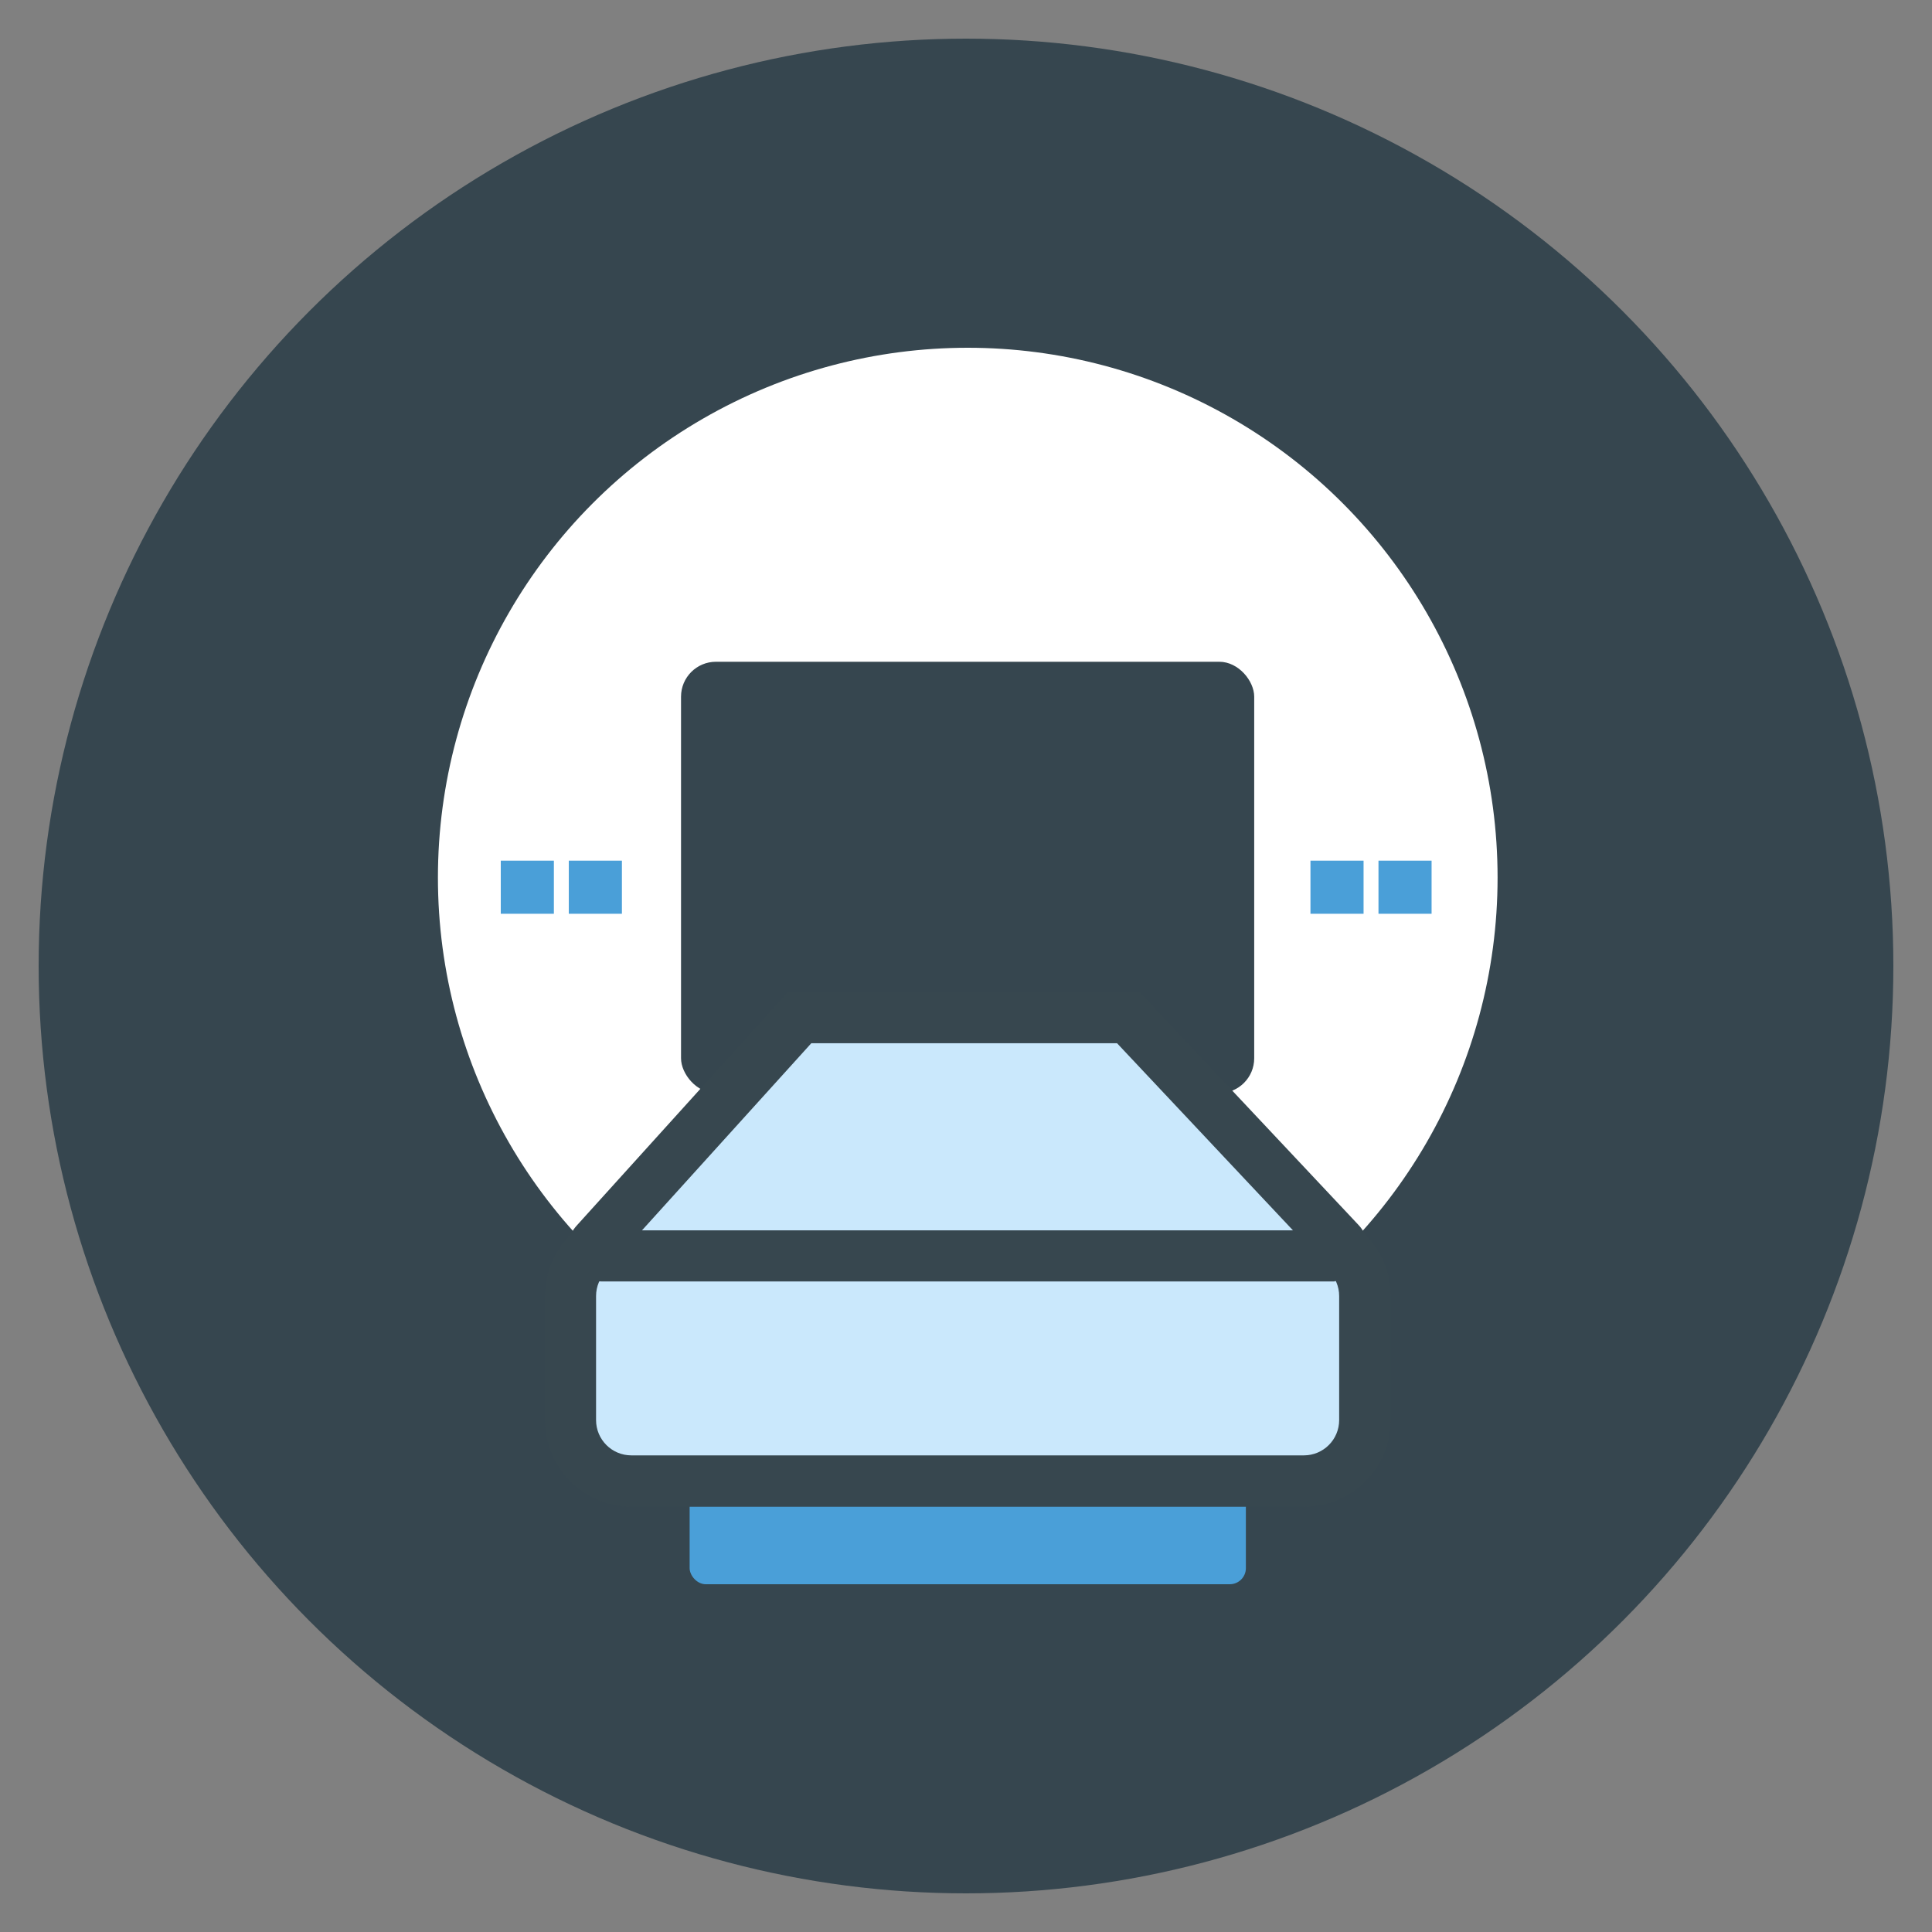
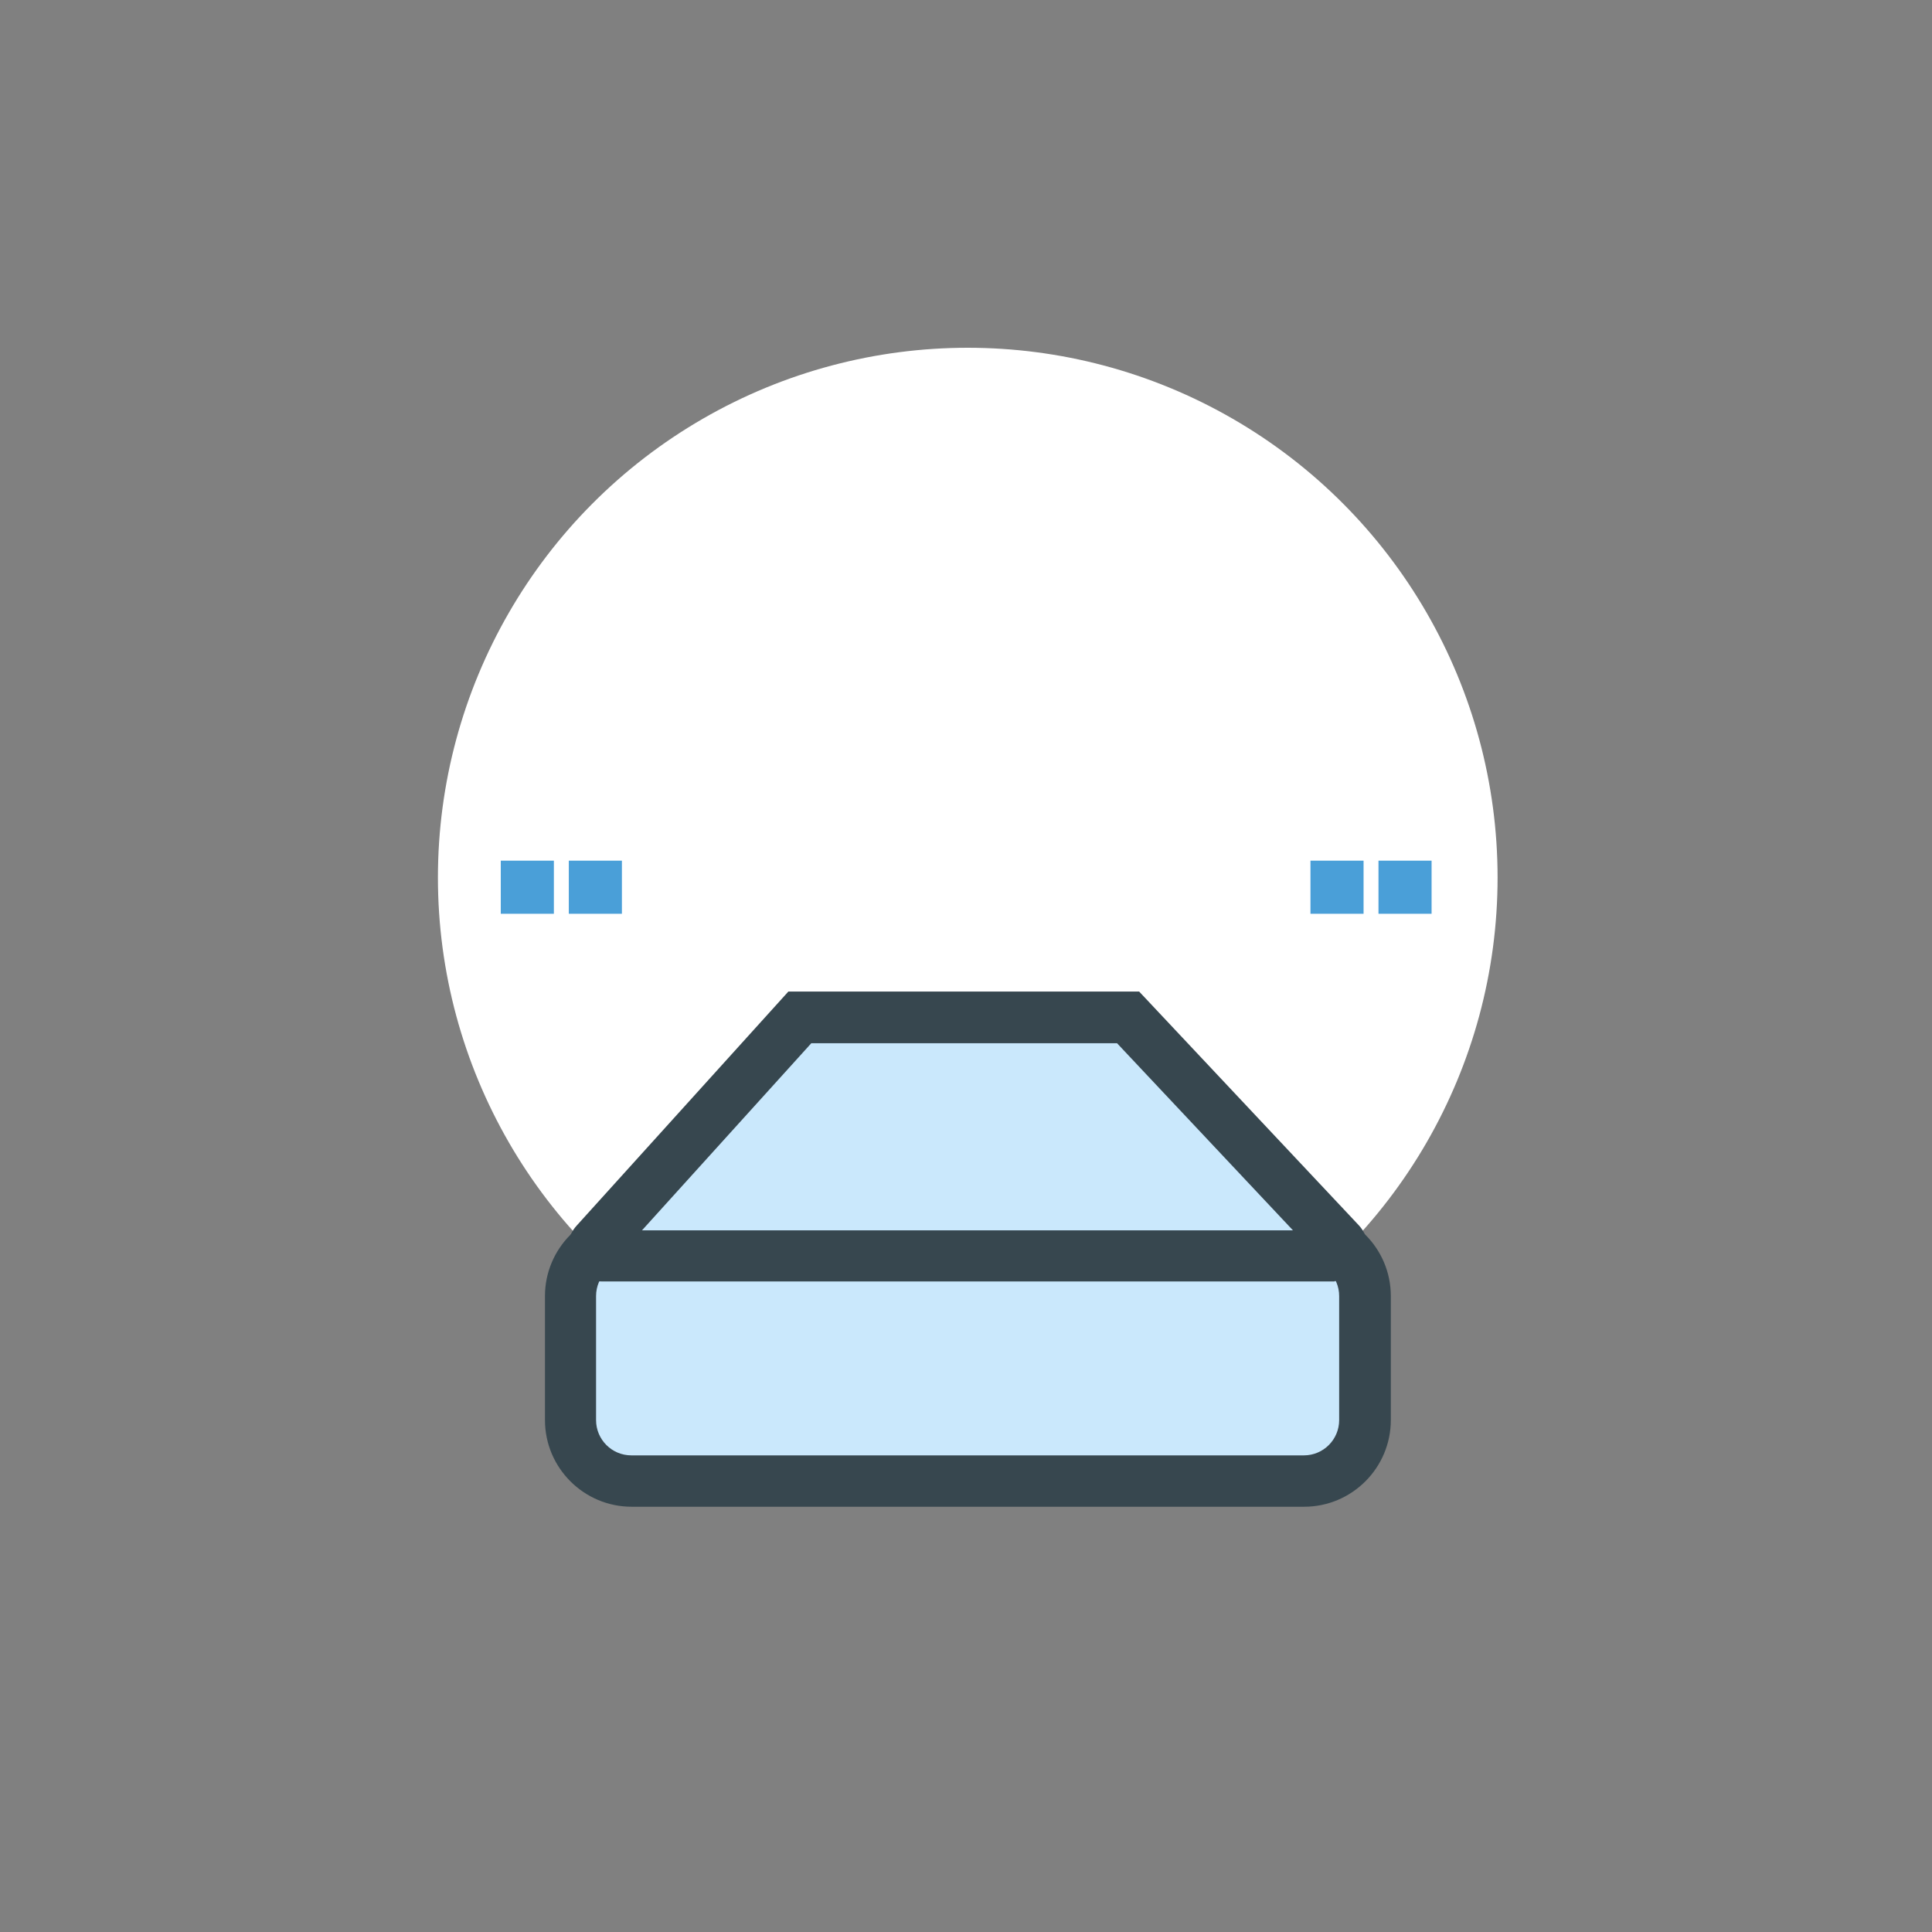
<svg xmlns="http://www.w3.org/2000/svg" height="150" viewBox="0 0 150 150" width="150">
  <rect x="0" y="0" width="150" height="150" fill="#808080" stroke="none" />
  <g fill="none" fill-rule="evenodd">
-     <circle cx="75" cy="75" fill="#36464f" r="72" />
    <g fill-rule="nonzero" transform="translate(34 27)">
-       <rect fill="#4a9fd8" height="15.421" rx="1.25" width="43.187" x="19.543" y="80.579" />
      <circle cx="41.136" cy="41.136" fill="#fff" r="41.136" />
-       <rect fill="#36464f" height="33.493" rx="2.71" width="44.501" x="18.875" y="24.379" />
      <g fill="#4a9fd8">
        <path d="m10.162 39.822h4.123v4.123h-4.123z" />
        <path d="m4.88 39.822h4.123v4.123h-4.123z" />
        <path d="m73.025 39.822h4.123v4.123h-4.123z" />
        <path d="m67.744 39.822h4.123v4.123h-4.123z" />
      </g>
      <rect fill="#cae8fc" height="19.097" rx="1.55" width="61.682" x="10.295" y="68.903" />
      <path d="m67.253 89.983h-52.212c-3.699 0-6.73-3.008-6.73-6.73v-9.627c0-3.699 3.008-6.73 6.73-6.73h52.212c3.699 0 6.73 3.008 6.73 6.73v9.627c0 3.699-3.008 6.73-6.73 6.73zm-52.234-19.097c-1.515 0-2.741 1.226-2.741 2.741v9.627c0 1.515 1.226 2.741 2.741 2.741h52.212c1.515 0 2.741-1.226 2.741-2.741v-9.627c0-1.515-1.226-2.741-2.741-2.741z" fill="#37474f" />
      <path d="m12.234 69.526 15.844-17.515h25.493l16.468 17.515c.357.379.089 1.003-.423 1.003h-56.936c-.513 0-.78-.602-.446-.981z" fill="#cae8fc" />
      <path d="m69.616 72.49h-56.936c-1.025 0-1.939-.602-2.362-1.538-.423-.936-.245-2.028.446-2.786s16.446-18.184 16.446-18.184h27.231l17.047 18.139c.713.758.891 1.85.49 2.786-.401.936-1.337 1.56-2.362 1.56zm-53.794-3.967h50.563l-13.66-14.529h-23.733l-13.148 14.529z" fill="#37474f" />
    </g>
  </g>
</svg>